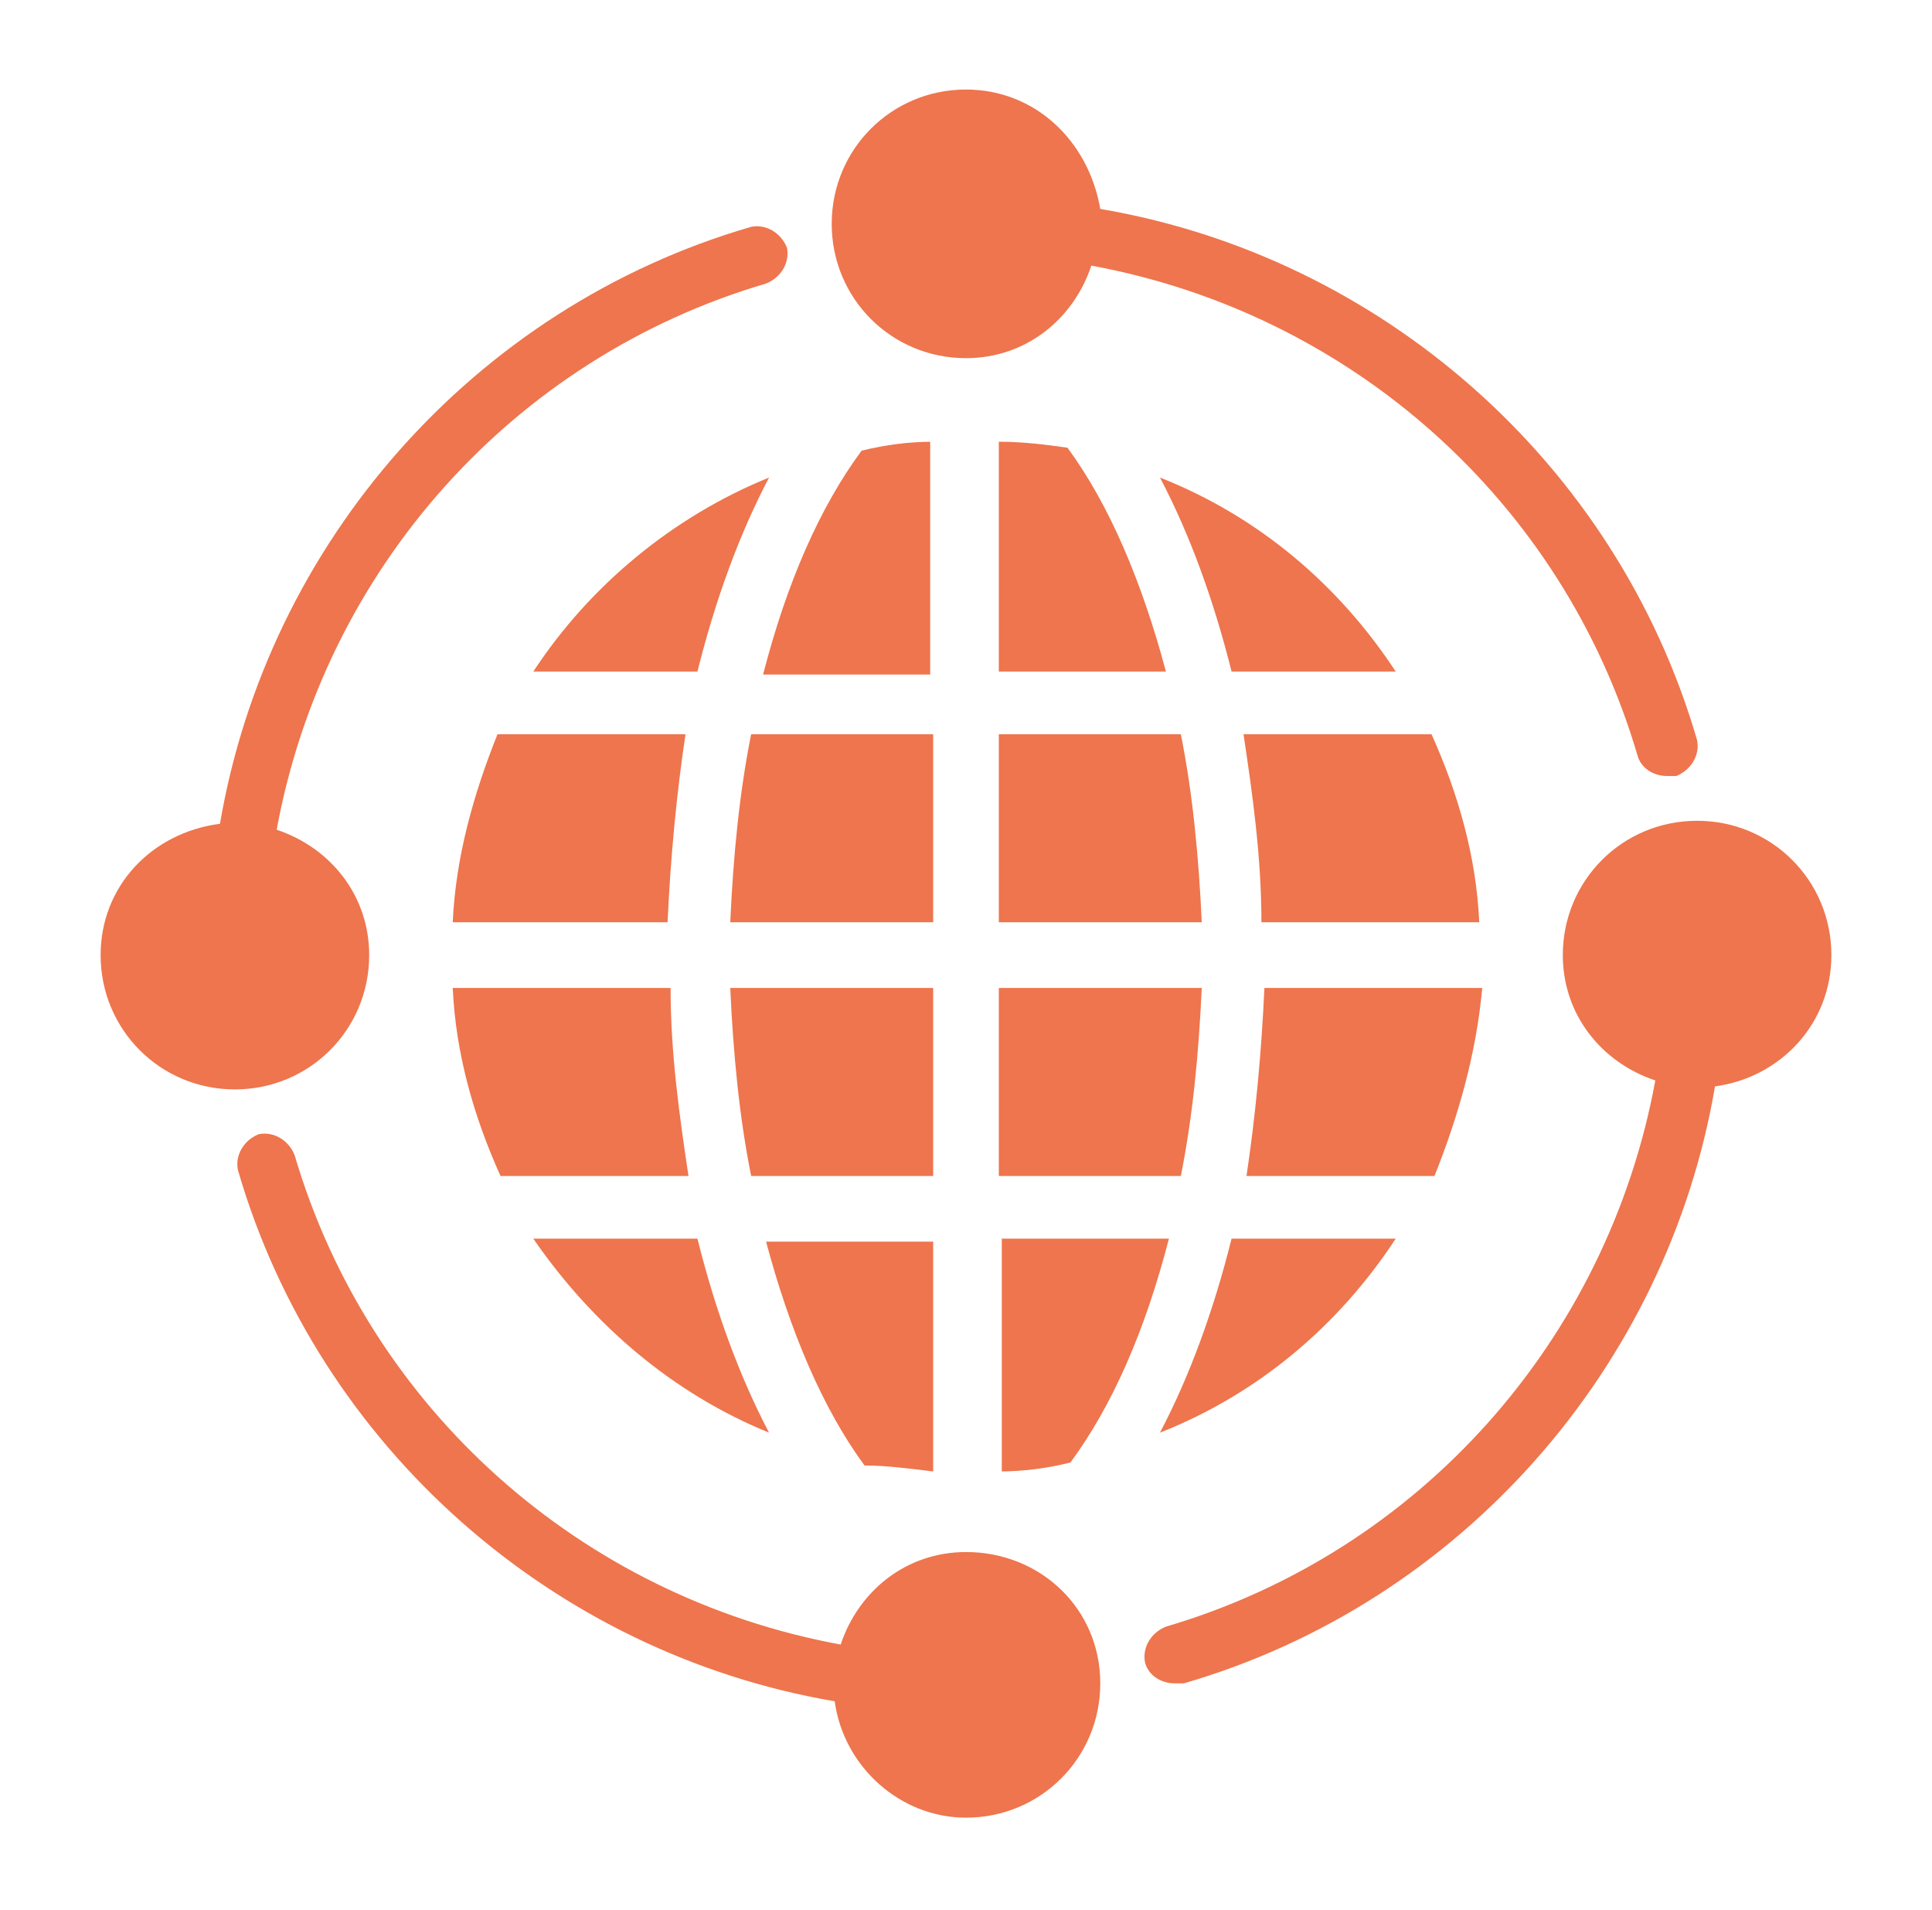
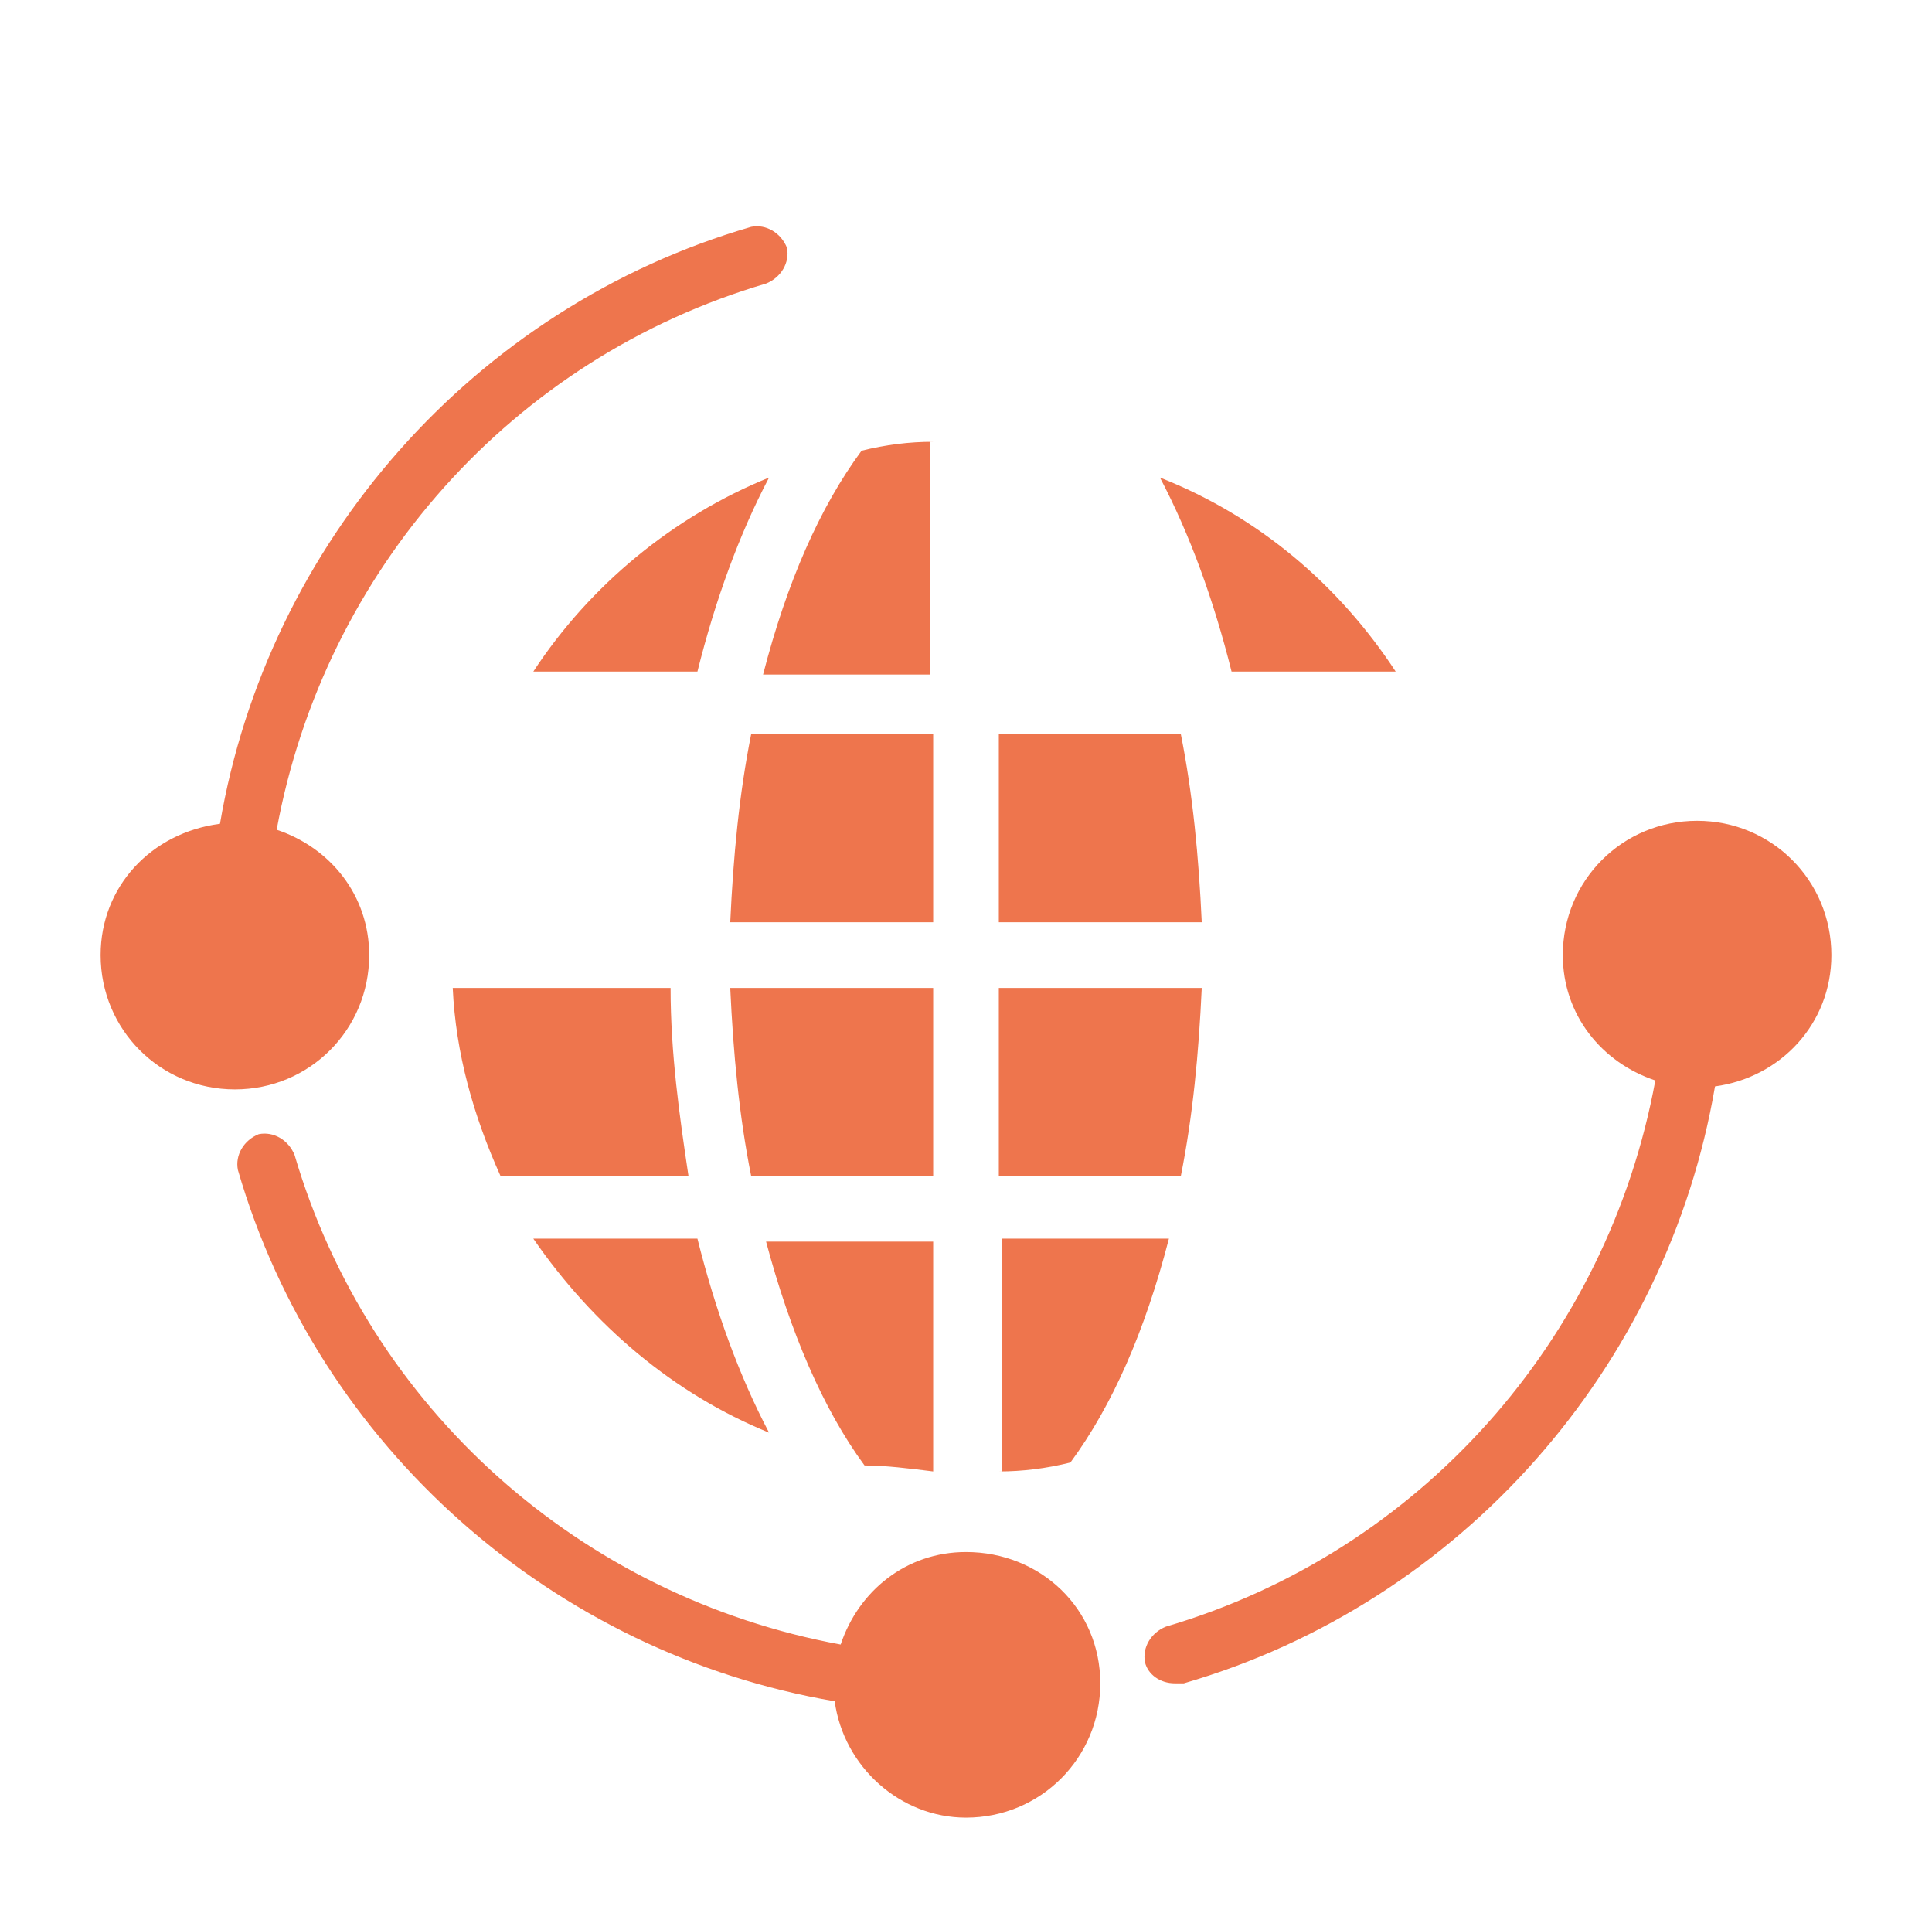
<svg xmlns="http://www.w3.org/2000/svg" width="87" height="86" viewBox="0 0 87 86" fill="none">
-   <path d="M43.5 16.125C46.188 16.125 48.337 14.378 49.144 11.959C60.834 14.109 70.375 22.575 73.734 33.997C73.869 34.534 74.406 34.938 75.078 34.938H75.481C76.153 34.669 76.556 33.997 76.422 33.325C72.794 20.828 62.178 11.556 49.547 9.406C49.009 6.316 46.591 4.031 43.5 4.031C40.141 4.031 37.453 6.719 37.453 10.078C37.453 13.438 40.141 16.125 43.5 16.125ZM64.463 33.056H55.997C56.4 35.744 56.803 38.566 56.803 41.522H66.612C66.478 38.566 65.672 35.744 64.463 33.056ZM20.387 41.522H30.062C30.197 38.566 30.466 35.744 30.869 33.056H22.403C21.328 35.744 20.522 38.566 20.387 41.522ZM66.747 44.478H56.938C56.803 47.434 56.534 50.256 56.131 52.944H64.597C65.672 50.256 66.478 47.434 66.747 44.478ZM62.85 55.766H55.459C54.653 58.991 53.578 61.947 52.234 64.5C56.669 62.753 60.297 59.663 62.85 55.766ZM44.978 19.887V30.234H52.503C51.428 26.203 49.95 22.709 48.069 20.156C47.128 20.022 46.053 19.887 44.978 19.887Z" fill="#EE754D" />
  <path d="M62.85 30.235C60.297 26.338 56.669 23.247 52.234 21.5C53.578 24.053 54.653 27.01 55.459 30.235H62.85ZM44.978 41.522H54.116C53.981 38.566 53.712 35.744 53.175 33.056H44.978V41.522ZM44.978 52.944H53.175C53.712 50.256 53.981 47.435 54.116 44.478H44.978V52.944ZM44.978 66.247C46.053 66.247 47.128 66.113 48.203 65.844C50.084 63.291 51.562 59.931 52.638 55.766H45.112V66.247H44.978ZM42.022 44.478H32.884C33.019 47.435 33.287 50.256 33.825 52.944H42.022V44.478ZM34.631 21.5C30.331 23.247 26.569 26.338 24.016 30.235H31.406C32.212 27.01 33.288 24.053 34.631 21.5ZM42.022 19.888C40.947 19.888 39.872 20.022 38.797 20.291C36.916 22.844 35.438 26.203 34.362 30.369H41.887V19.888H42.022ZM42.022 33.056H33.825C33.287 35.744 33.019 38.566 32.884 41.522H42.022V33.056ZM22.538 52.944H31.003C30.6 50.256 30.197 47.435 30.197 44.478H20.387C20.522 47.435 21.328 50.256 22.538 52.944ZM42.022 66.247V55.9H34.497C35.572 59.931 37.05 63.425 38.931 65.978C39.872 65.978 40.947 66.113 42.022 66.247ZM34.631 64.5C33.288 61.947 32.212 58.991 31.406 55.766H24.016C26.703 59.663 30.331 62.753 34.631 64.5Z" fill="#EE754D" />
  <path d="M16.625 43C16.625 40.312 14.878 38.162 12.459 37.356C14.609 25.665 23.075 16.125 34.497 12.765C35.169 12.497 35.572 11.825 35.438 11.153C35.169 10.481 34.497 10.078 33.825 10.212C21.328 13.84 12.056 24.456 9.906 37.087C6.816 37.49 4.531 39.909 4.531 43C4.531 46.359 7.219 49.047 10.578 49.047C13.938 49.047 16.625 46.359 16.625 43ZM43.5 69.875C40.812 69.875 38.663 71.622 37.856 74.04C26.166 71.89 16.625 63.425 13.266 52.003C12.997 51.331 12.325 50.928 11.653 51.062C10.981 51.331 10.578 52.003 10.713 52.675C14.341 65.172 24.956 74.444 37.587 76.594C37.991 79.55 40.544 81.834 43.5 81.834C46.859 81.834 49.547 79.147 49.547 75.787C49.547 72.428 46.859 69.875 43.5 69.875ZM82.469 43C82.469 39.64 79.781 36.953 76.422 36.953C73.062 36.953 70.375 39.64 70.375 43C70.375 45.687 72.122 47.837 74.541 48.644C72.391 60.334 63.925 69.875 52.503 73.234C51.831 73.503 51.428 74.175 51.562 74.847C51.697 75.384 52.234 75.787 52.906 75.787H53.309C65.806 72.159 75.078 61.544 77.228 48.912C80.184 48.509 82.469 46.09 82.469 43Z" fill="#EE754D" />
</svg>